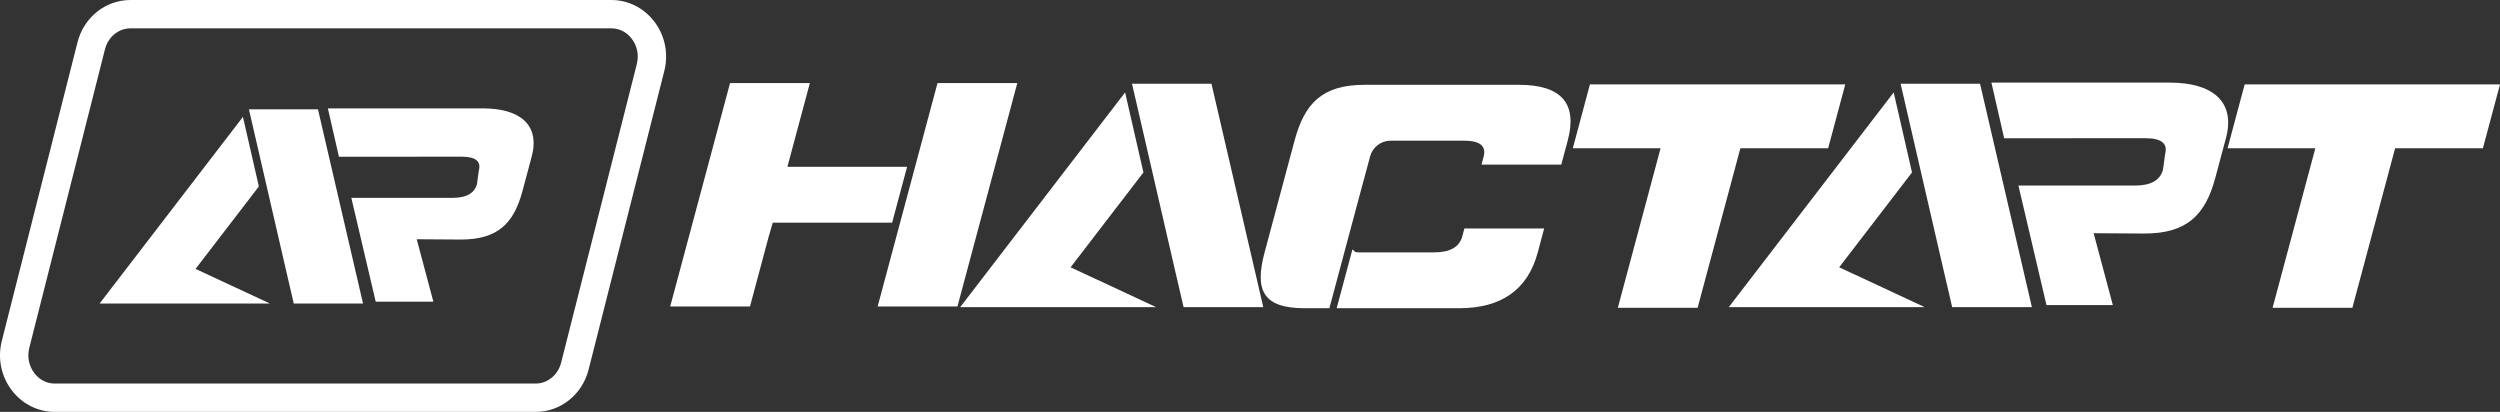
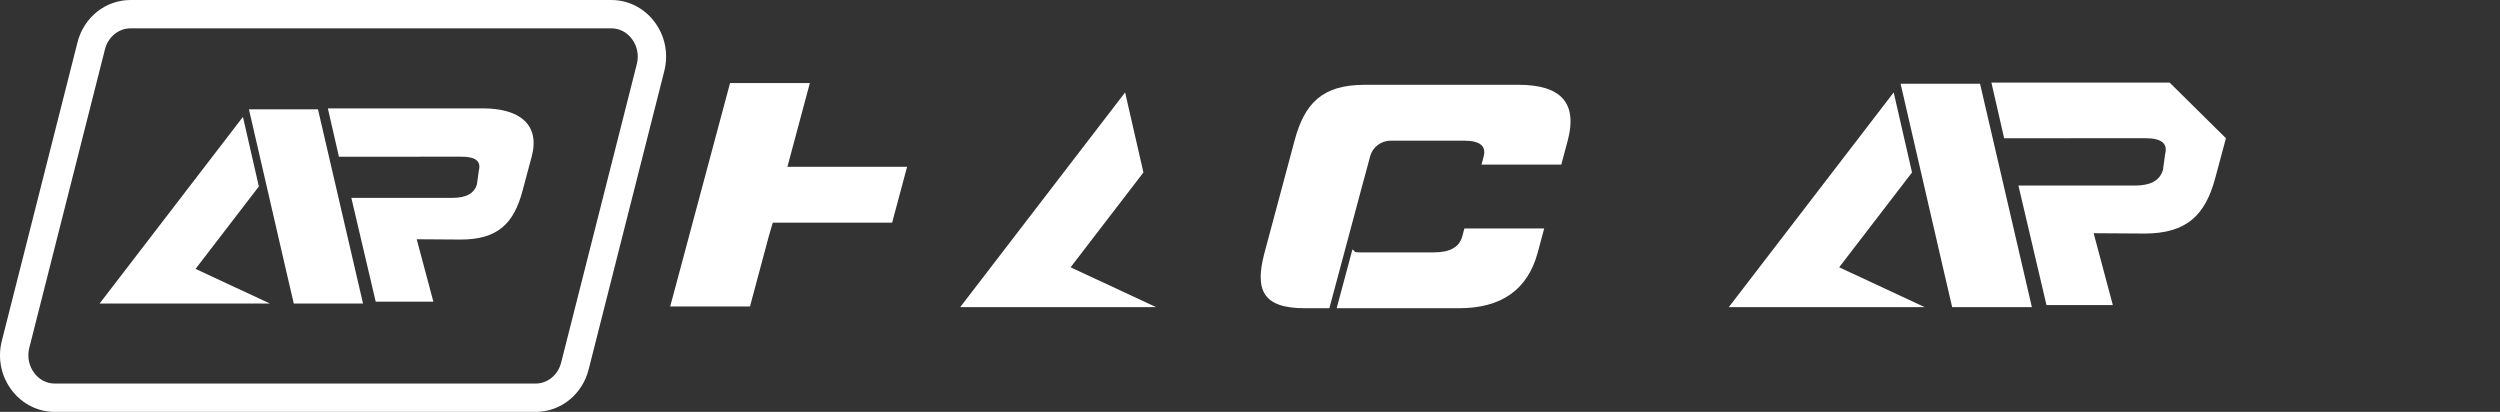
<svg xmlns="http://www.w3.org/2000/svg" id="Слой_1" x="0px" y="0px" width="907.635px" height="149.541px" viewBox="81.182 -216.771 907.635 149.541" xml:space="preserve">
  <rect x="81.182" y="-216.771" width="907.635" height="149.541" fill="#333333" stroke="none" />
  <g>
    <g>
      <path fill="#FFFFFF" d="M275.635-67.229H101.09c-6.012,0-11.635-2.765-15.428-7.585c-4-5.083-5.41-11.643-3.871-17.999 l0.014-0.053l27.467-108.354c2.23-9.158,10.16-15.55,19.292-15.55h174.545c6.013,0,11.636,2.765,15.428,7.584 c3.999,5.083,5.409,11.644,3.87,17.999l-0.013,0.053L294.926-82.779C292.695-73.622,284.767-67.229,275.635-67.229 M91.787-90.366 c-0.783,3.261-0.068,6.608,1.963,9.188c1.854,2.359,4.461,3.657,7.34,3.657h174.545c4.375,0,8.197-3.17,9.297-7.709l0.013-0.054 l27.467-108.352c0.782-3.26,0.067-6.608-1.963-9.188c-1.854-2.358-4.462-3.657-7.34-3.657H128.563 c-4.375,0-8.198,3.171-9.297,7.71l-0.015,0.054L91.787-90.366z" />
      <path fill="#FFFFFF" d="M256.446-177.426h-56.233l4.021,17.565l31.687-0.021h12.926c5.012,0,7.07,1.672,6.176,5.014l-0.672,4.914 c-0.895,3.342-3.85,5.013-8.863,5.013h-36.751l8.851,37.695h20.932l-6.049-22.664l16.033,0.106 c13.367,0,19.211-5.849,22.346-17.545l3.357-12.533C277.34-171.577,269.813-177.426,256.446-177.426" />
      <polygon fill="#FFFFFF" points="171.562,-177.066 185.002,-118.763 187.835,-106.574 212.982,-106.574 196.626,-177.066 " />
      <polygon fill="#FFFFFF" points="152.18,-119.151 175.16,-149.075 169.382,-174.333 134.242,-128.576 134.25,-128.607 134.242,-128.576 117.346,-106.574 142.521,-106.574 179.167,-106.574 " />
-       <polygon fill="#FFFFFF" points="713.025,-162.951 744.898,-162.951 751.107,-186.125 658.409,-186.125 652.199,-162.951 684.063,-162.951 668.54,-105.014 697.509,-105.014 711.378,-156.772 " />
-       <polygon fill="#FFFFFF" points="421.551,-186.619 399.816,-105.507 428.785,-105.507 450.519,-186.619 " />
      <polygon fill="#FFFFFF" points="410.504,-156.202 367.051,-156.202 375.202,-186.619 346.232,-186.619 324.499,-105.507 353.468,-105.507 360.273,-130.906 361.736,-135.924 405.07,-135.924 " />
      <polygon fill="#FFFFFF" points="496.306,-154.16 489.657,-183.223 449.224,-130.572 449.232,-130.608 449.224,-130.572 429.782,-105.256 443.34,-105.256 458.751,-105.256 500.916,-105.256 469.865,-119.729 " />
-       <polygon fill="#FFFFFF" points="492.166,-186.367 507.629,-119.281 510.89,-105.256 539.827,-105.256 521.006,-186.367 " />
-       <polygon fill="#FFFFFF" points="896.118,-186.125 889.908,-162.95 921.774,-162.95 906.25,-105.014 935.219,-105.014 949.087,-156.771 950.735,-162.95 982.608,-162.95 988.817,-186.125 " />
-       <path fill="#FFFFFF" d="M868.877-186.782h-64.705l4.627,20.213l36.458-0.024h14.873c5.769,0,8.137,1.924,7.106,5.769l-0.772,5.655 c-1.03,3.845-4.43,5.768-10.198,5.768h-42.288l10.183,43.374h24.086l-6.96-26.078l18.449,0.121 c15.381,0,22.105-6.728,25.711-20.188l3.864-14.421C892.917-180.053,884.258-186.782,868.877-186.782" />
+       <path fill="#FFFFFF" d="M868.877-186.782h-64.705l4.627,20.213l36.458-0.024h14.873c5.769,0,8.137,1.924,7.106,5.769l-0.772,5.655 c-1.03,3.845-4.43,5.768-10.198,5.768h-42.288l10.183,43.374h24.086l-6.96-26.078l18.449,0.121 c15.381,0,22.105-6.728,25.711-20.188l3.864-14.421" />
      <polygon fill="#FFFFFF" points="775.345,-154.16 768.695,-183.223 728.262,-130.572 728.27,-130.608 728.262,-130.572 708.82,-105.256 722.378,-105.256 737.789,-105.256 779.954,-105.256 748.903,-119.729 " />
      <polygon fill="#FFFFFF" points="771.205,-186.367 786.668,-119.281 789.928,-105.256 818.865,-105.256 800.044,-186.367 " />
      <path fill="#FFFFFF" d="M612.06-130.94c-1.035,3.862-4.448,5.794-10.242,5.794h-27.009c-2.468,0-1.398-0.354-2.628-1.055 l-5.716,21.332h44.403c15.449,0,24.984-6.759,28.607-20.277l2.329-8.691h-28.969L612.06-130.94z" />
      <path fill="#FFFFFF" d="M632.602-185.98h-55.977c-15.45,0-21.833,6.759-25.455,20.277l-4.642,17.324l-6.225,23.232 c-3.623,13.519-0.862,20.278,14.588,20.278h8.925l12.41-46.316h0.021l2.338-8.724c0.863-3.385,3.904-5.76,7.397-5.779l2.846-0.016 h23.854c5.794,0,8.173,1.933,7.138,5.795l-0.776,2.896h28.97l2.328-8.691C653.966-179.222,648.051-185.98,632.602-185.98" />
    </g>
  </g>
</svg>